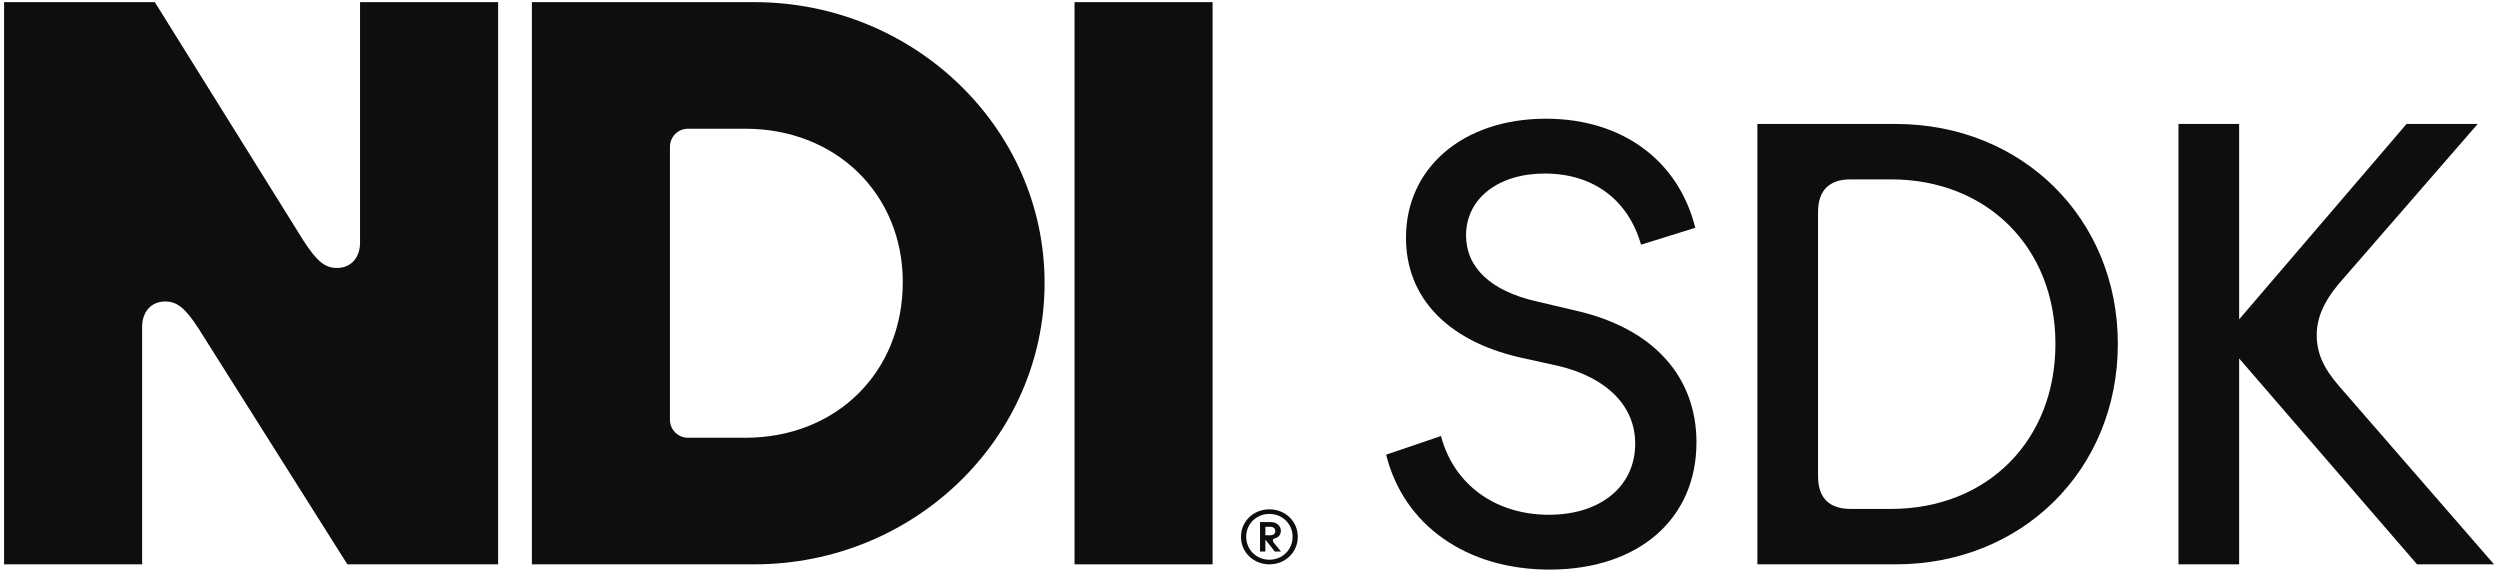
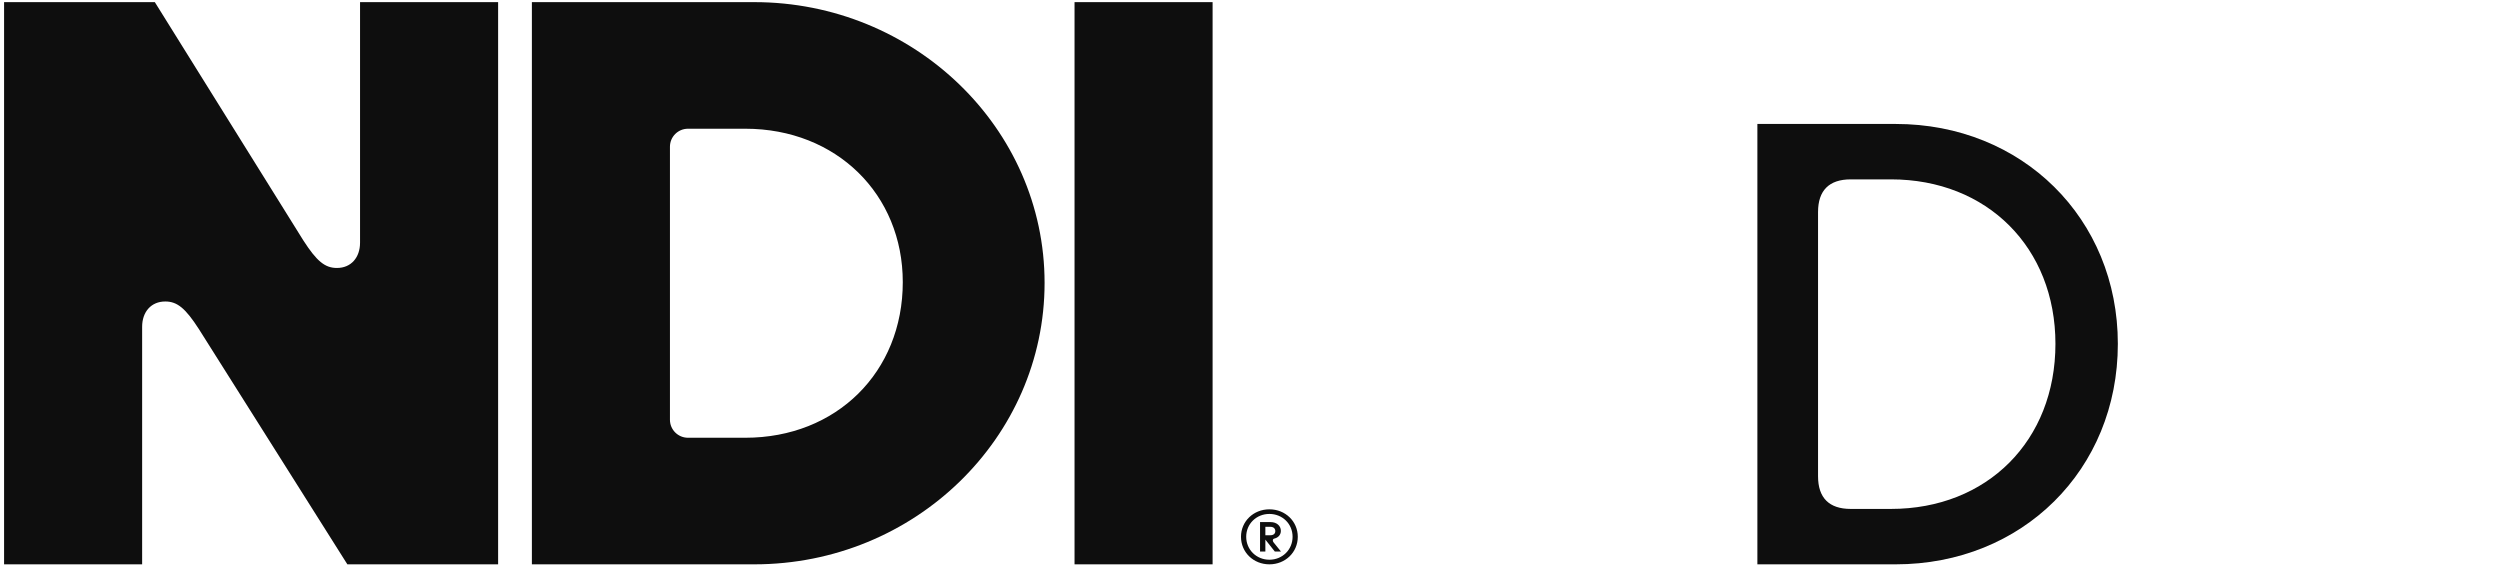
<svg xmlns="http://www.w3.org/2000/svg" width="268" height="62" viewBox="0 0 268 62" fill="none">
  <path d="M0.437 0.229V60.497H15.237V35.033C15.237 33.436 16.197 32.319 17.717 32.319C18.997 32.319 19.877 33.037 21.317 35.272L37.237 60.497H53.398V0.229H38.597V26.012C38.597 27.609 37.637 28.726 36.117 28.726C34.837 28.726 33.957 28.008 32.517 25.773L16.597 0.229H0.437Z" fill="#0E0E0E" />
  <path d="M111.979 30.323C111.979 13.719 97.978 0.229 80.858 0.229H57.018V60.497H80.858C98.058 60.497 111.979 46.927 111.979 30.323ZM96.778 30.243C96.778 39.902 89.658 46.927 79.898 46.927H73.752C72.684 46.927 71.818 46.063 71.818 44.997V15.729C71.818 14.663 72.684 13.799 73.752 13.799H79.898C89.658 13.799 96.778 20.824 96.778 30.243Z" fill="#0E0E0E" />
  <path d="M115.19 0.229V60.497H129.99V0.229H115.19Z" fill="#0E0E0E" />
  <path d="M136.079 54.599C134.366 54.599 133.034 55.893 133.034 57.542C133.034 59.203 134.366 60.497 136.079 60.497C137.791 60.497 139.123 59.203 139.123 57.542C139.123 55.893 137.791 54.599 136.079 54.599ZM136.079 55.094C137.474 55.094 138.565 56.159 138.565 57.542C138.565 58.924 137.474 60.002 136.079 60.002C134.683 60.002 133.593 58.924 133.593 57.542C133.593 56.159 134.683 55.094 136.079 55.094ZM137.309 56.908C137.309 56.362 136.852 55.969 136.218 55.969H135.077V59.127H135.647V57.846L136.662 59.127H137.322L136.523 58.138C136.472 58.075 136.446 57.998 136.446 57.935C136.446 57.834 136.497 57.757 136.611 57.732H136.624C137.043 57.63 137.309 57.313 137.309 56.908ZM136.713 56.933C136.713 57.212 136.51 57.377 136.193 57.377H135.647V56.476H136.193C136.51 56.476 136.713 56.654 136.713 56.933Z" fill="#0E0E0E" />
-   <path d="M165.727 12.725C156.848 12.725 150.721 17.978 150.721 25.481C150.721 31.859 155.098 36.486 162.851 38.299L167.103 39.237C172.293 40.488 175.294 43.552 175.294 47.554C175.294 52.118 171.605 55.182 166.04 55.182C160.287 55.182 155.848 51.931 154.472 46.741L148.595 48.742C150.47 56.308 157.224 61.06 166.103 61.06C175.67 61.06 181.86 55.62 181.86 47.429C181.86 40.3 177.17 35.173 168.916 33.297L164.664 32.297C159.787 31.171 157.161 28.67 157.161 25.231C157.161 21.292 160.6 18.603 165.602 18.603C170.792 18.603 174.544 21.417 175.92 26.231L181.735 24.418C179.921 17.165 173.856 12.725 165.727 12.725Z" fill="#0E0E0E" />
  <path d="M227.033 36.861C227.033 23.418 216.779 13.288 203.21 13.288H188.391V60.497H203.21C216.779 60.497 227.033 50.367 227.033 36.861ZM220.343 36.861C220.343 47.241 213.027 54.557 202.71 54.557H198.395C196.082 54.557 194.894 53.369 194.894 51.055V22.73C194.894 20.416 196.082 19.228 198.395 19.228H202.71C213.027 19.228 220.343 26.544 220.343 36.861Z" fill="#0E0E0E" />
-   <path d="M233.533 60.497H240.036V38.425L259.108 60.497H267.361L250.729 41.363C249.04 39.425 248.353 37.799 248.353 35.923C248.353 34.11 249.103 32.359 250.666 30.483L265.611 13.288H257.982L240.036 34.235V13.288H233.533V60.497Z" fill="#0E0E0E" />
</svg>